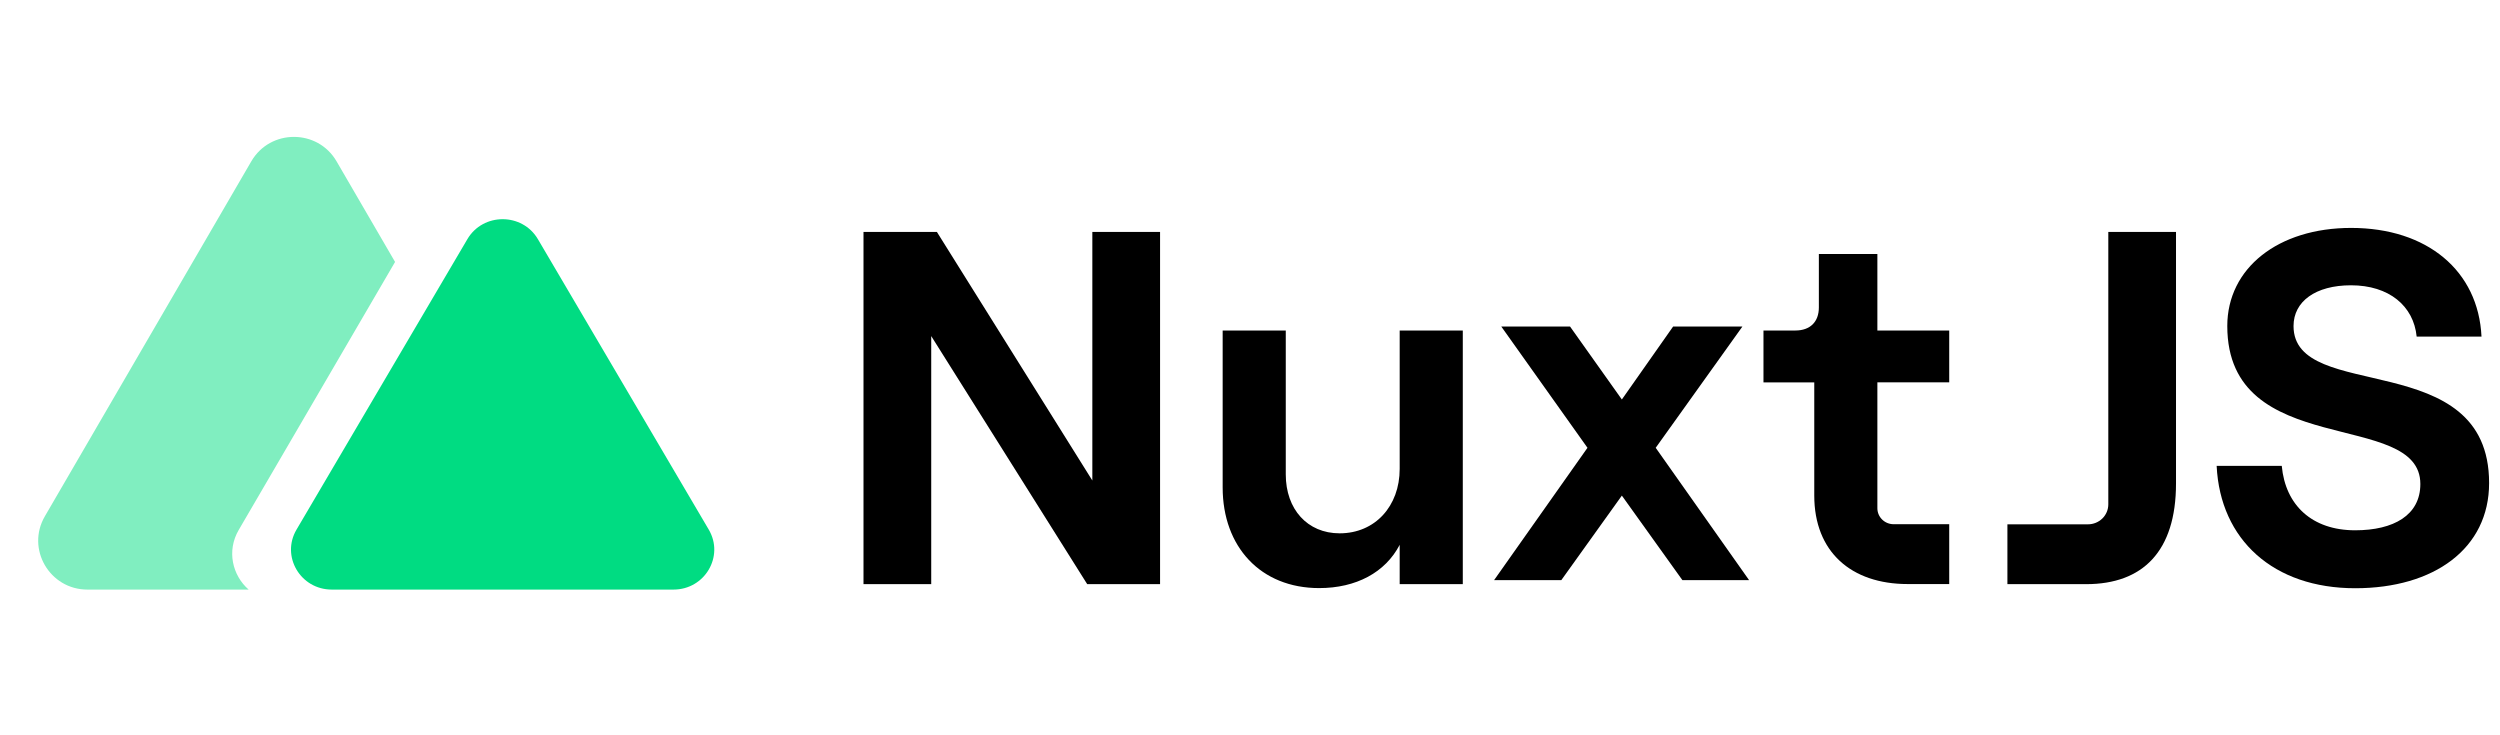
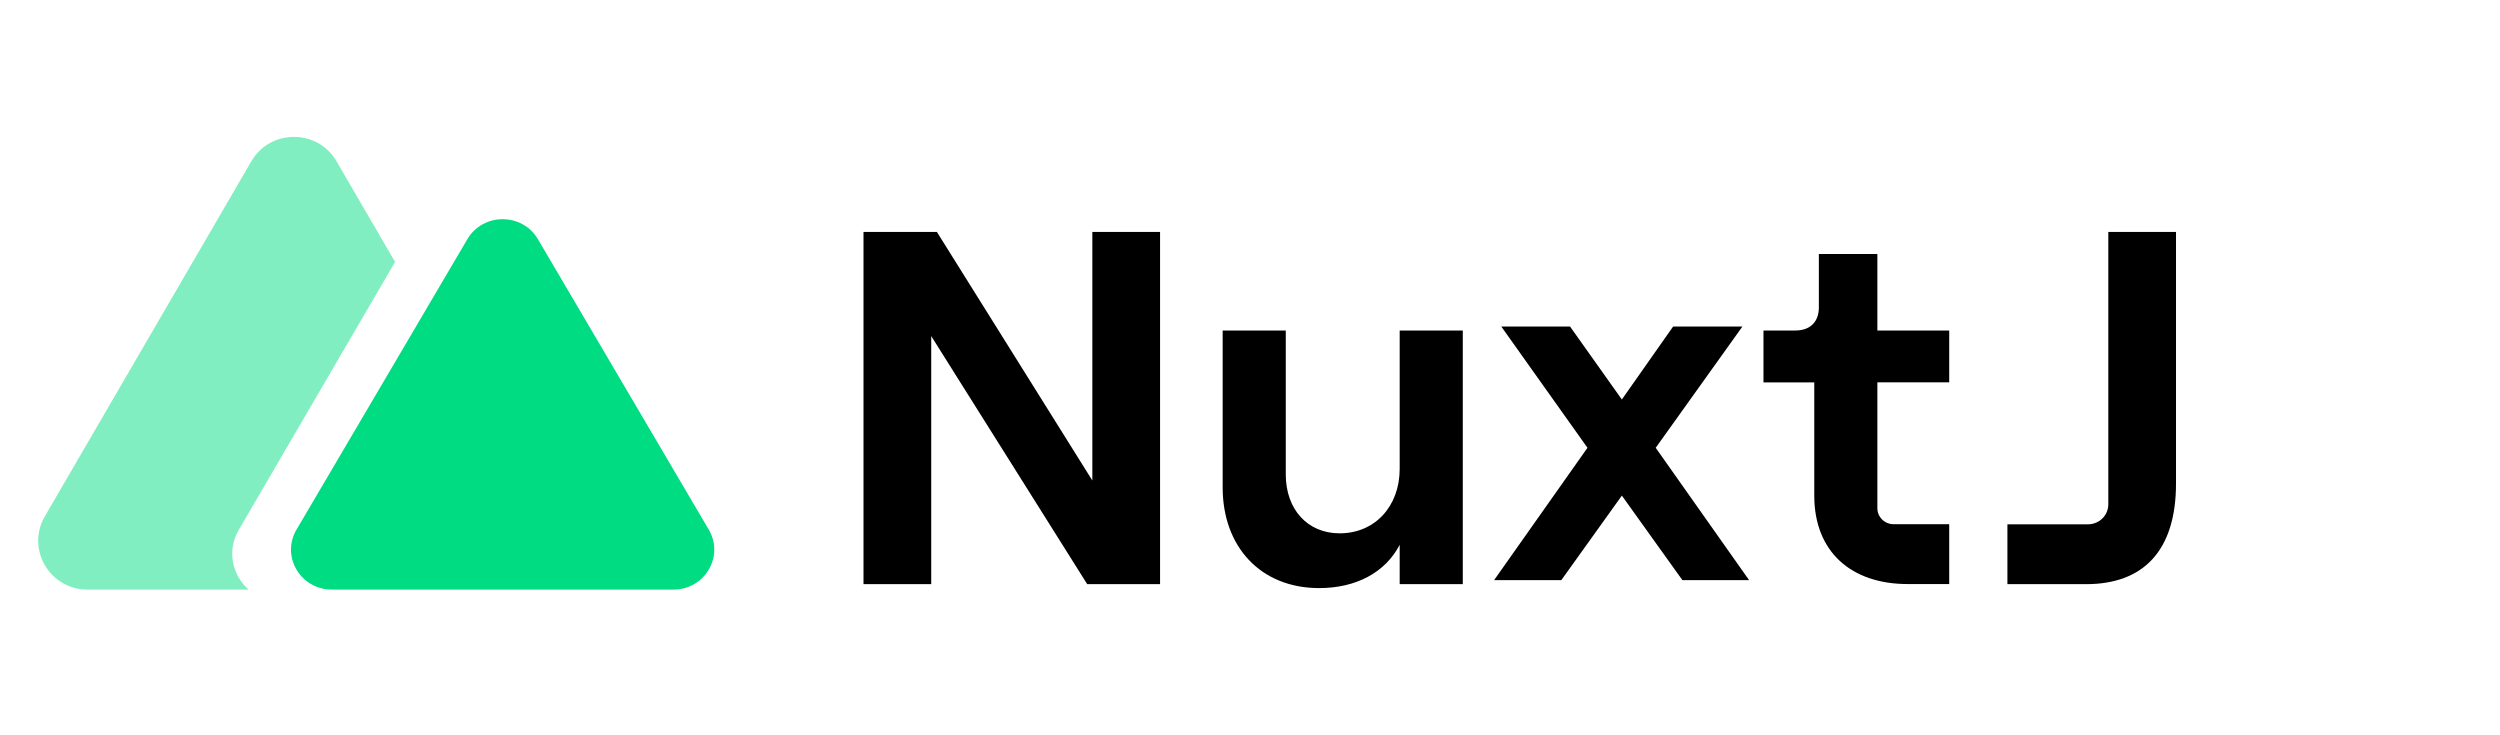
<svg xmlns="http://www.w3.org/2000/svg" width="221" height="65" viewBox="0 0 221 65" fill="none">
  <path d="M76.333 20.5H82.819L96.563 42.476V20.5H102.55V51.639H96.109L82.32 29.709V51.639H76.333V20.5Z" fill="currentColor" />
  <path d="M129.311 51.639H123.732V48.161C122.462 50.609 119.877 51.987 116.612 51.987C111.441 51.987 108.083 48.339 108.083 43.089V29.218H113.662V41.942C113.662 45.011 115.568 47.146 118.425 47.146C121.555 47.146 123.732 44.744 123.732 41.452V29.218H129.311V51.639Z" fill="currentColor" />
  <path d="M148.724 51.285L143.372 43.811L138.019 51.285H132.076L140.333 39.585L132.712 28.863H138.79L143.372 35.315L147.906 28.863H154.031L146.364 39.585L154.62 51.285H148.724Z" fill="currentColor" />
  <path d="M165.96 22.456V29.217H172.311V33.8H165.96V44.93C165.96 45.304 166.111 45.663 166.381 45.927C166.65 46.192 167.015 46.34 167.397 46.341H172.311V51.63H168.636C163.646 51.63 160.381 48.782 160.381 43.804V33.804H155.891V29.217H158.708C160.022 29.217 160.787 28.45 160.787 27.18V22.456H165.96Z" fill="currentColor" />
  <path d="M186.374 44.587V20.5H192.359V42.742C192.359 48.748 189.411 51.639 184.422 51.639H177.455V46.35H184.577C185.053 46.35 185.511 46.164 185.848 45.834C186.185 45.503 186.374 45.055 186.374 44.587" fill="currentColor" />
-   <path d="M195.945 41.185H201.708C202.027 44.663 204.386 46.878 208.196 46.878C211.598 46.878 213.959 45.545 213.959 42.787C213.959 36.113 196.892 40.739 196.892 28.817C196.896 23.702 201.387 20.148 207.839 20.148C214.553 20.148 219.088 23.928 219.365 29.756H213.633C213.363 27.044 211.195 25.22 207.828 25.22C204.698 25.22 202.748 26.643 202.748 28.822C202.748 35.717 220.037 30.561 220.037 42.702C220.037 48.485 215.182 52 208.198 52C200.986 52 196.269 47.728 195.952 41.189" fill="currentColor" />
  <path fill-rule="evenodd" clip-rule="evenodd" d="M29.751 14.261C28.077 11.382 23.89 11.382 22.216 14.261L3.965 45.641C2.291 48.52 4.384 52.12 7.733 52.12H21.98C20.549 50.869 20.019 48.705 21.102 46.849L34.924 23.156L29.751 14.261Z" fill="#80EEC0" />
  <path d="M41.315 21.144C42.701 18.788 46.166 18.788 47.551 21.144L62.655 46.819C64.041 49.175 62.309 52.119 59.537 52.119H29.33C26.558 52.119 24.826 49.175 26.211 46.819L41.315 21.144Z" fill="#00DC82" />
</svg>